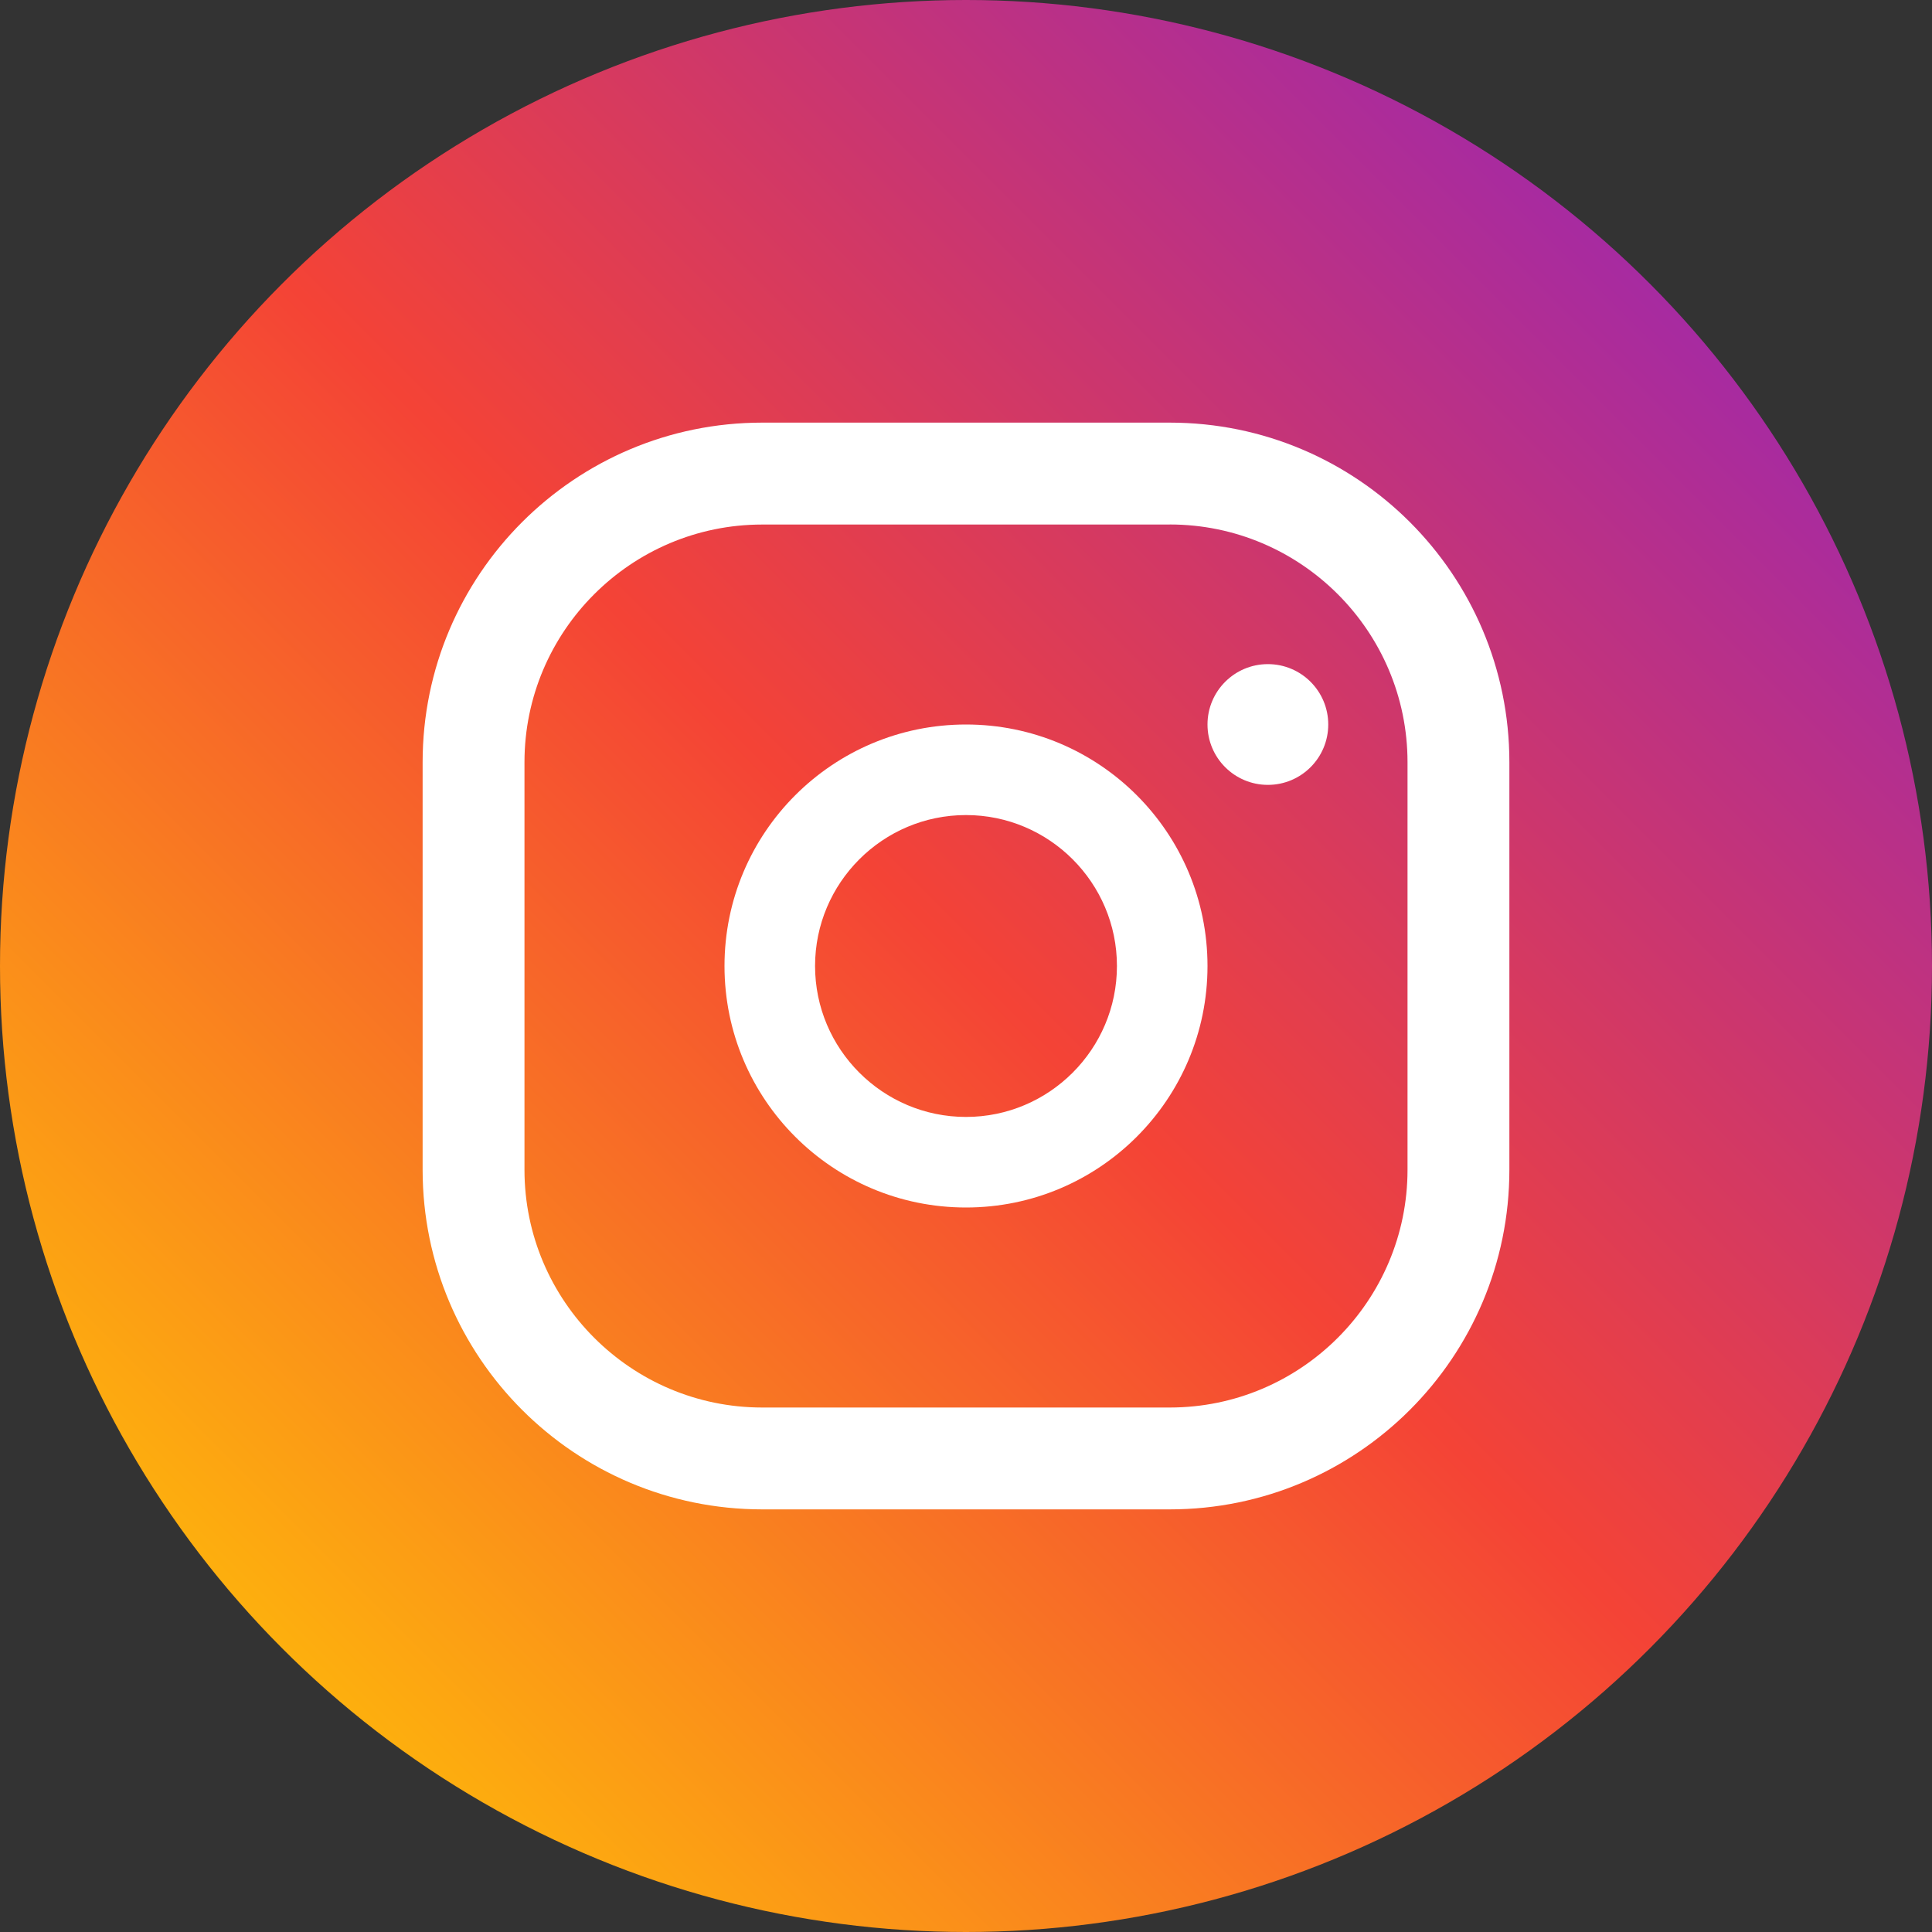
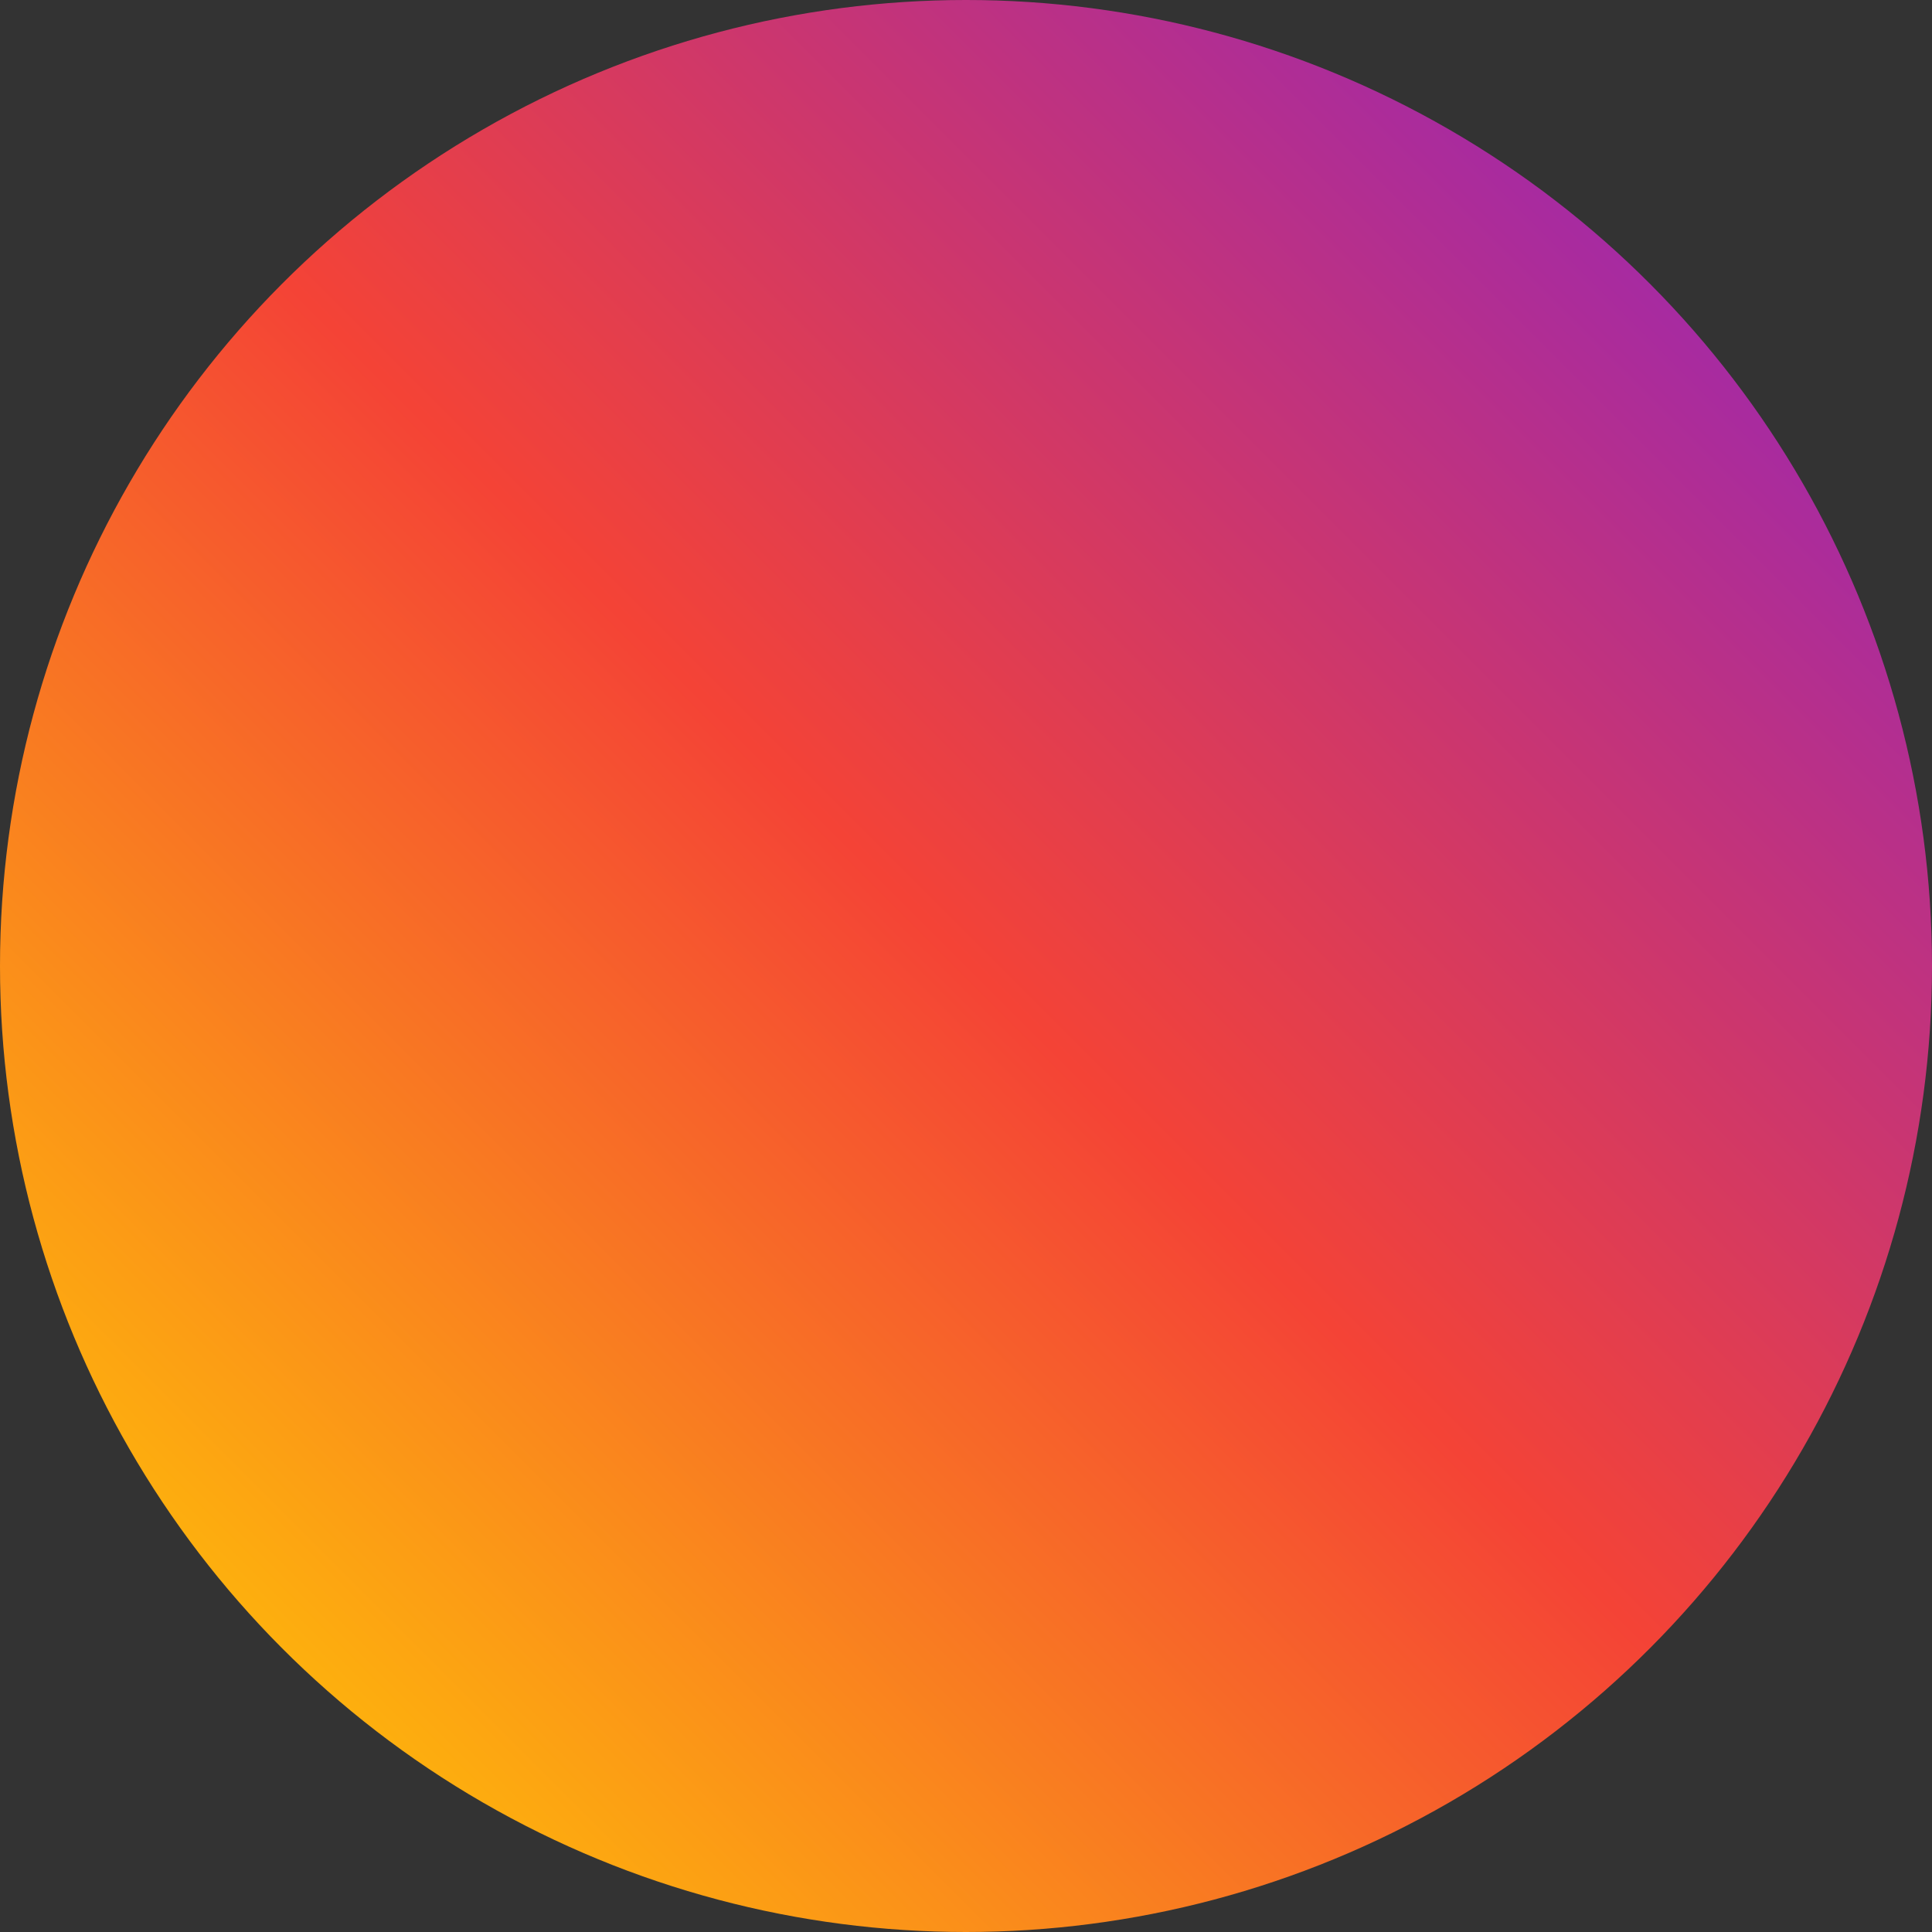
<svg xmlns="http://www.w3.org/2000/svg" width="32" height="32" viewBox="0 0 32 32">
  <rect x="0" y="0" width="32" height="32" fill="#333333" stroke="none" />
  <defs>
    <linearGradient id="prefix__a" x1="9.154%" x2="90.029%" y1="90.847%" y2="9.97%">
      <stop offset="0%" stop-color="#FFC107" />
      <stop offset="50.7%" stop-color="#F44336" />
      <stop offset="100%" stop-color="#9C27B0" />
    </linearGradient>
  </defs>
  <g fill="none">
    <circle cx="16" cy="16" r="16" fill="url(#prefix__a)" />
    <g fill="#FFF" transform="translate(7 7)">
-       <path d="M12.375 0C15.481 0 18 2.519 18 5.625v6.75C18 15.481 15.481 18 12.375 18h-6.75C2.519 18 0 15.481 0 12.375v-6.75C0 2.519 2.519 0 5.625 0zm0 1.688h-6.75c-2.171 0-3.938 1.766-3.938 3.937v6.75c0 2.171 1.767 3.938 3.938 3.938h6.75c2.171 0 3.938-1.767 3.938-3.938v-6.75c0-2.171-1.767-3.938-3.938-3.938z" />
-       <path d="M9 5c2.209 0 4 1.791 4 4s-1.791 4-4 4-4-1.791-4-4 1.791-4 4-4zm0 1.5C7.622 6.5 6.5 7.621 6.5 9c0 1.378 1.122 2.5 2.5 2.5s2.5-1.122 2.5-2.5c0-1.379-1.122-2.5-2.5-2.5z" />
-       <circle cx="14" cy="5" r="1" />
-     </g>
+       </g>
  </g>
</svg>